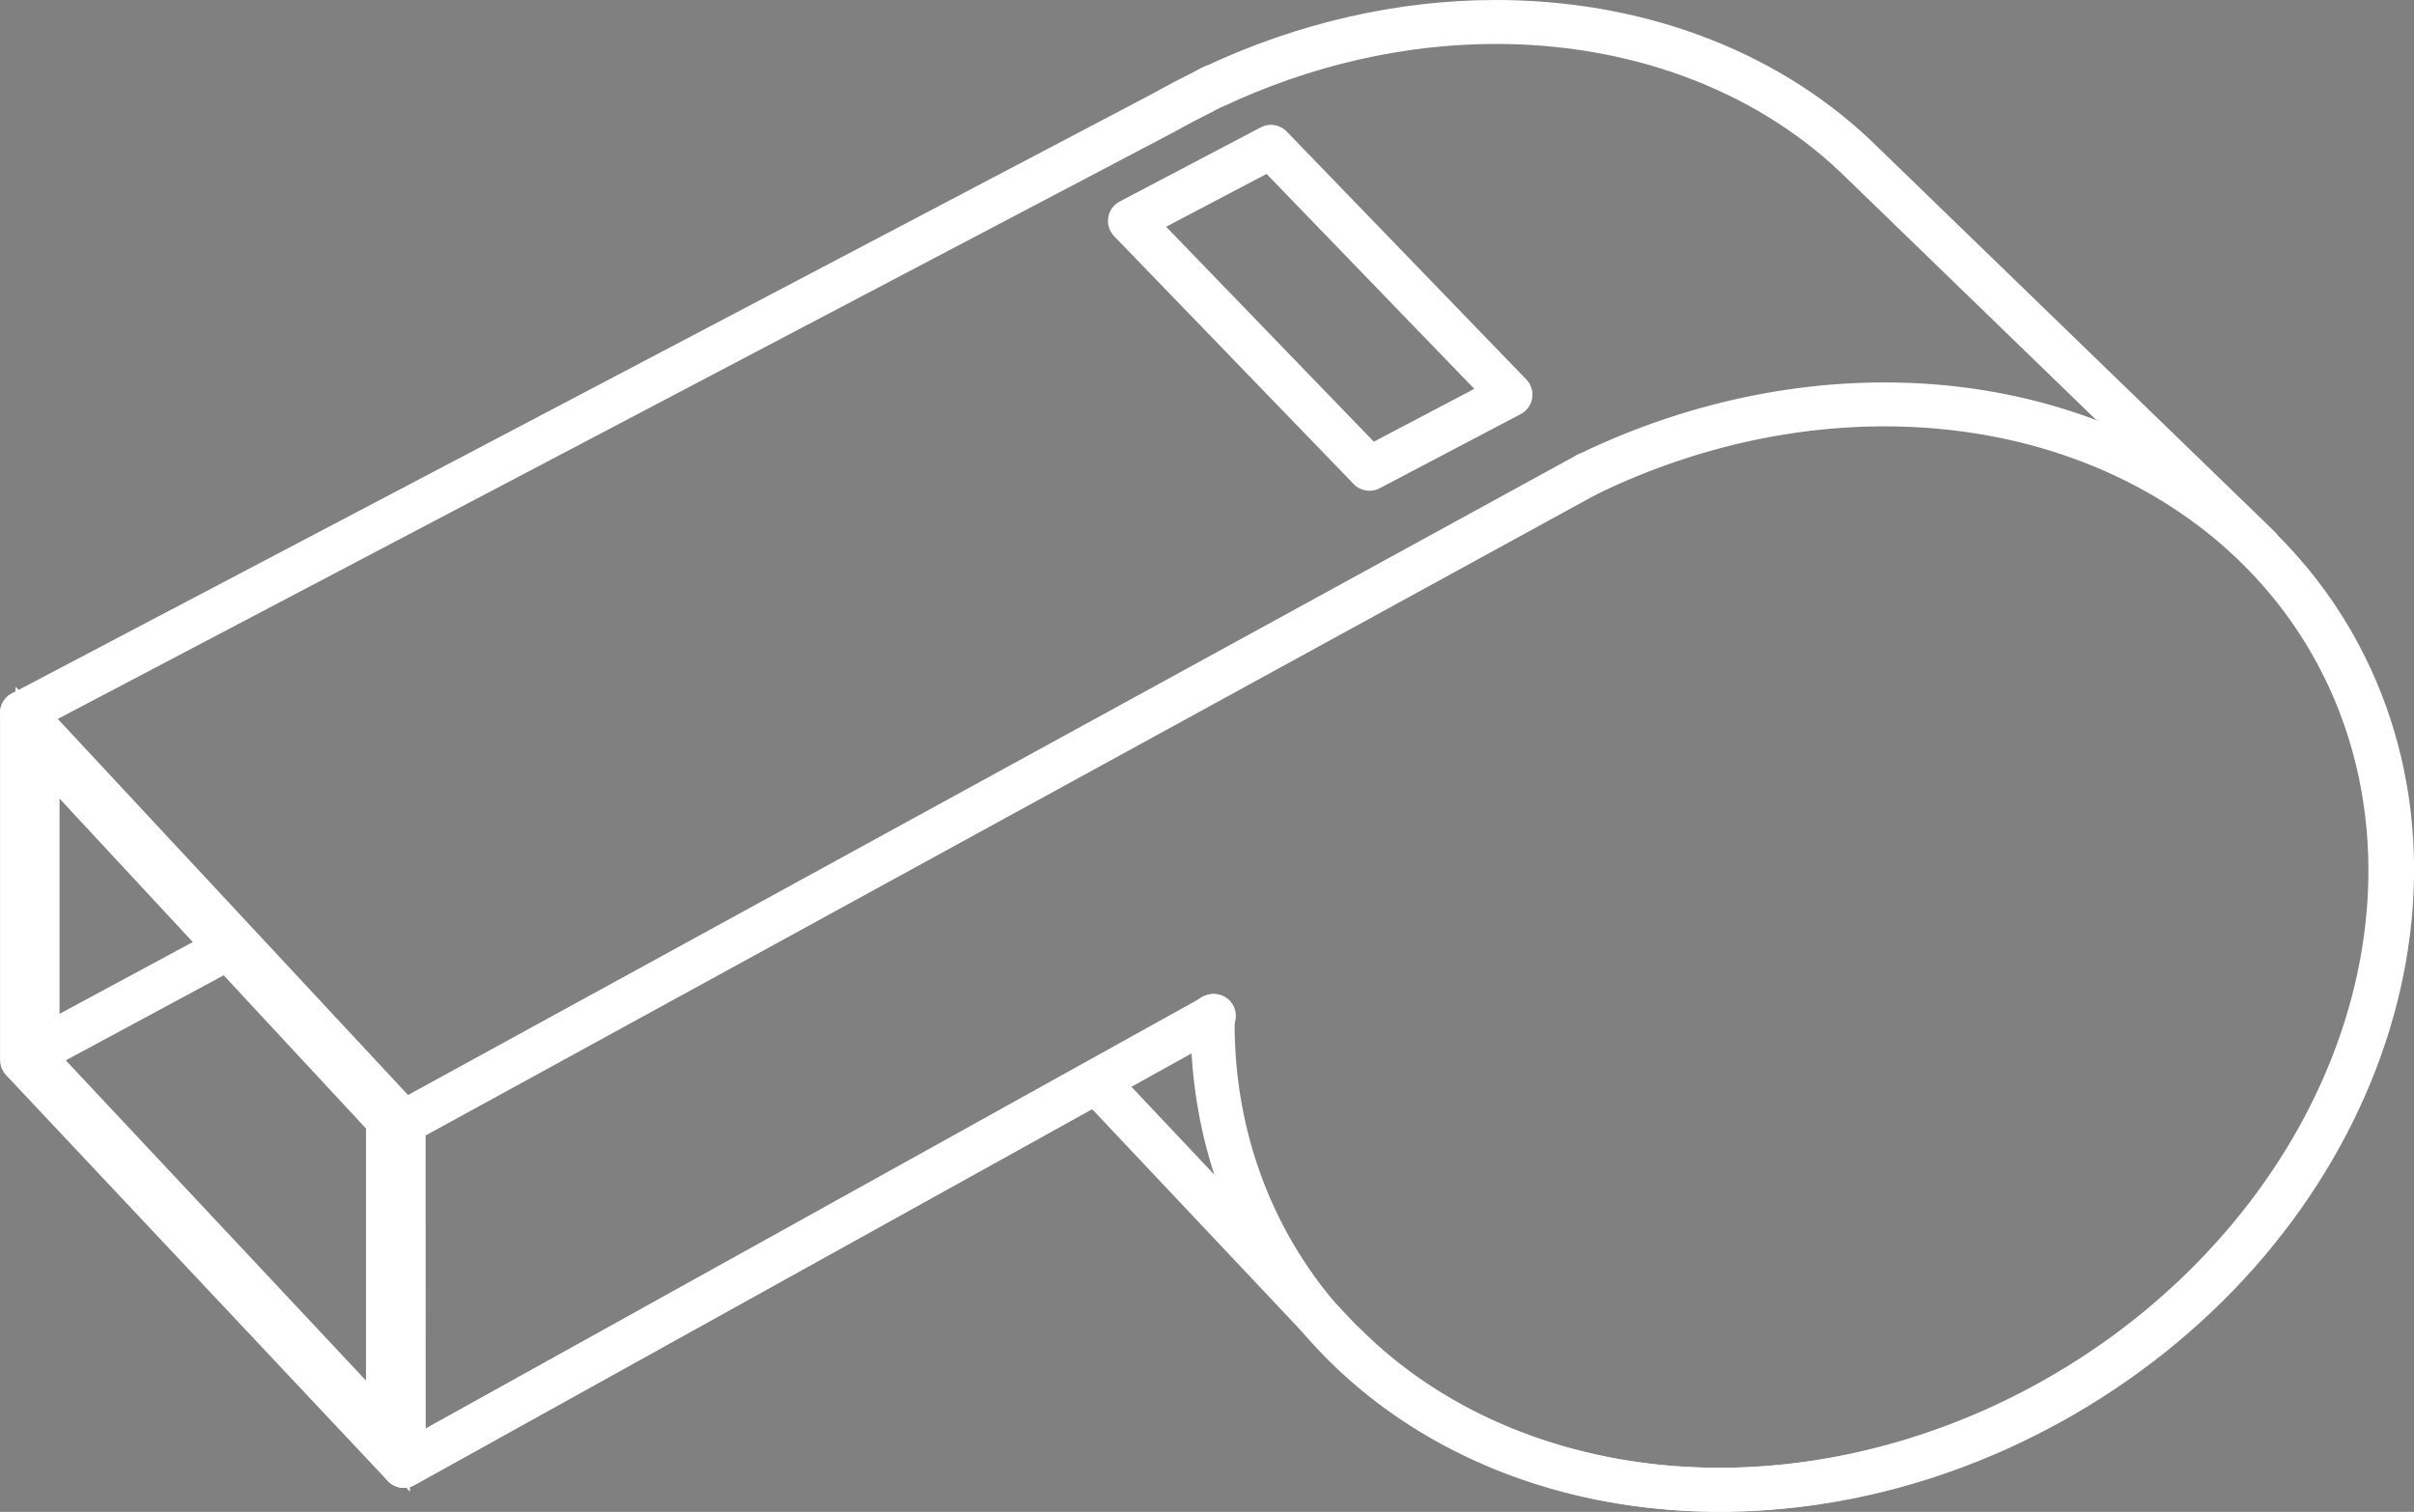
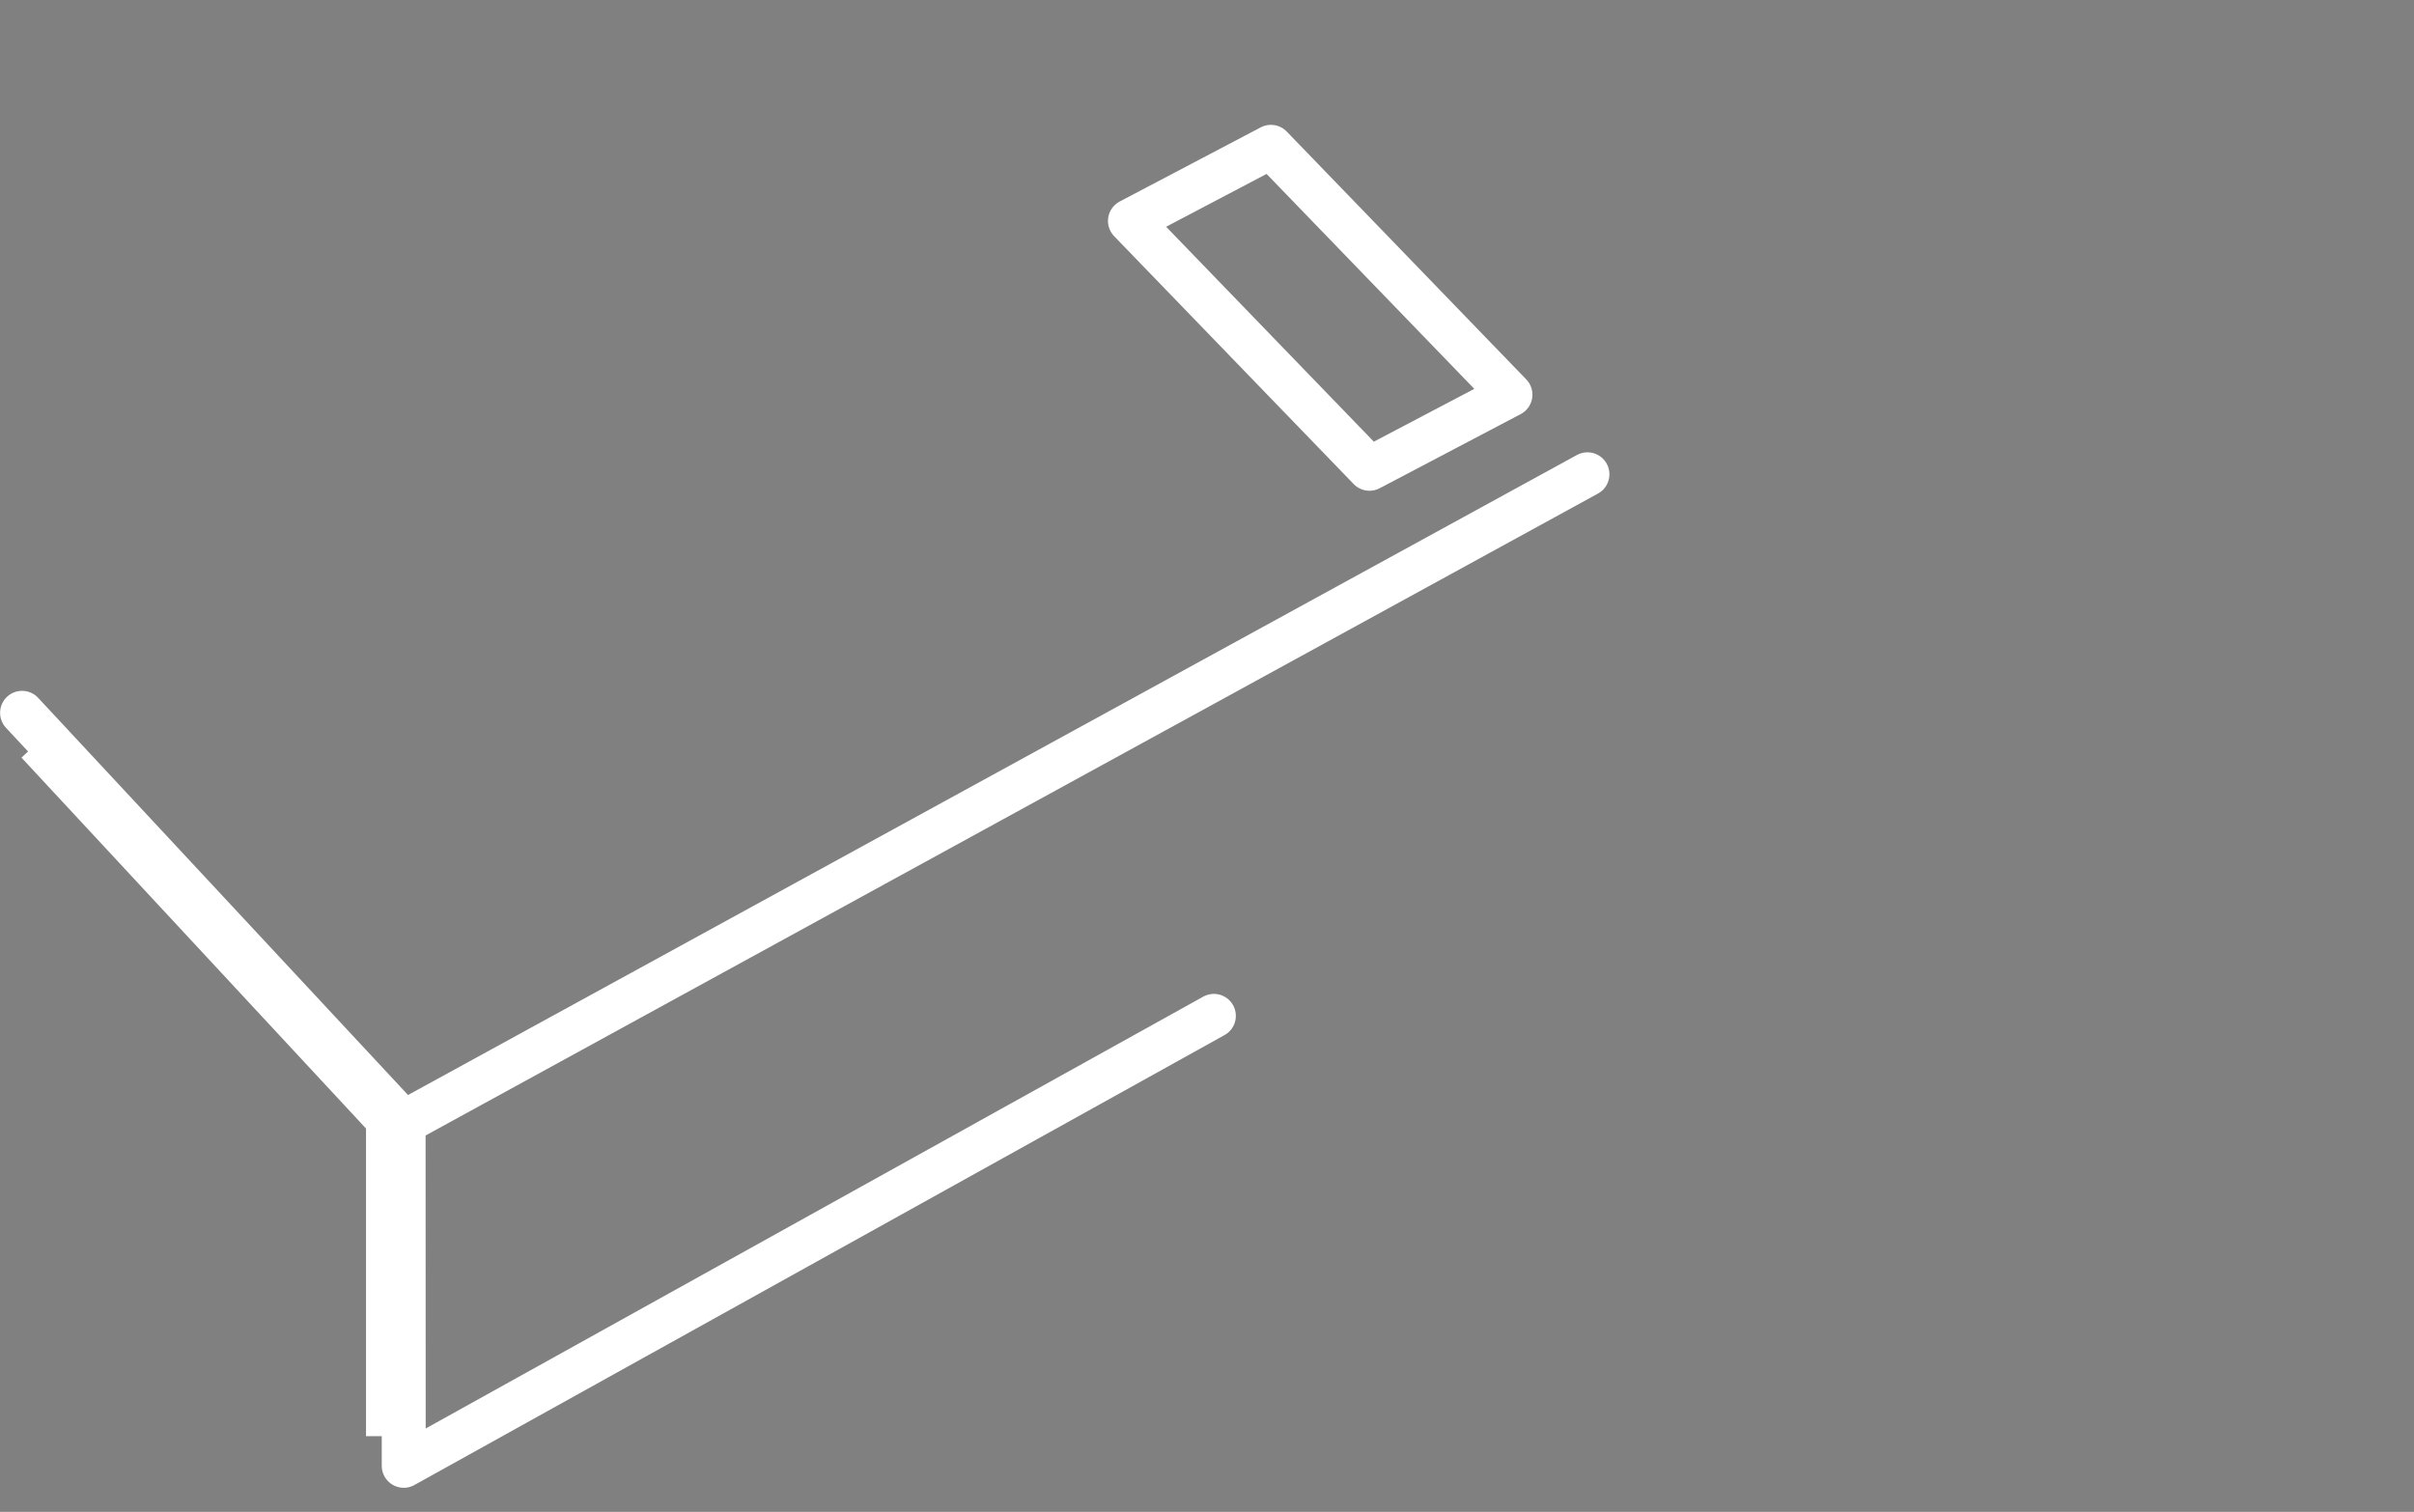
<svg xmlns="http://www.w3.org/2000/svg" viewBox="0 0 274.674 172.039">
  <rect x="0" y="0" width="274.674" height="172.039" fill="#808080" stroke="none" />
  <g transform="translate(17.625 -62.25)" stroke="#fff" stroke-linecap="round" stroke-width="5">
-     <path transform="matrix(.866 -.499 .499 .866 -74.347 151.25)" d="m223.12 88.193a69.5 59 0 1 1 -67.626 32.15" fill="none" stroke-linejoin="round" />
    <path d="m28.295 189.98-43.411-46.617" fill="none" stroke-linejoin="round" />
    <path d="m163 116.22-134.7 73.76 0.013 39.071 92.181-51.202" fill="none" stroke-linejoin="round" />
    <path d="m154.24 107.16-16.041 8.434-27.254-28.203 16.041-8.434 27.254 28.203z" fill="none" stroke-linejoin="round" />
-     <path d="m152.44 64.75c-10.528 0.021-21.516 2.436-32 7.375l-0.031-0.031-1.469 0.781c-1.159 0.576-2.325 1.173-3.469 1.812-0.32 0.179-0.65 0.347-0.969 0.531l-129.62 68.156v39.5l43.438 46.188 78.812-43.719 27 28.625c0.197 0.211 0.394 0.418 0.594 0.625l0.594 0.625 0.031-0.031c19.206 19.243 52.987 22.444 81.625 5.938 33.238-19.157 47.013-57.627 30.75-85.844-2.297-3.985-5.087-7.52-8.25-10.656l0.031-0.031-46.094-44.656c-10.564-9.961-25.256-15.219-40.969-15.188z" fill="none" stroke-linejoin="round" />
-     <path d="m-14.981 182.68 24.149-13.008" stroke-linejoin="round" />
-     <path d="m-13.351 146.76 39.873 42.927v35.99l-39.873-42.536v-36.381z" fill="none" />
+     <path d="m-13.351 146.76 39.873 42.927v35.99v-36.381z" fill="none" />
  </g>
</svg>